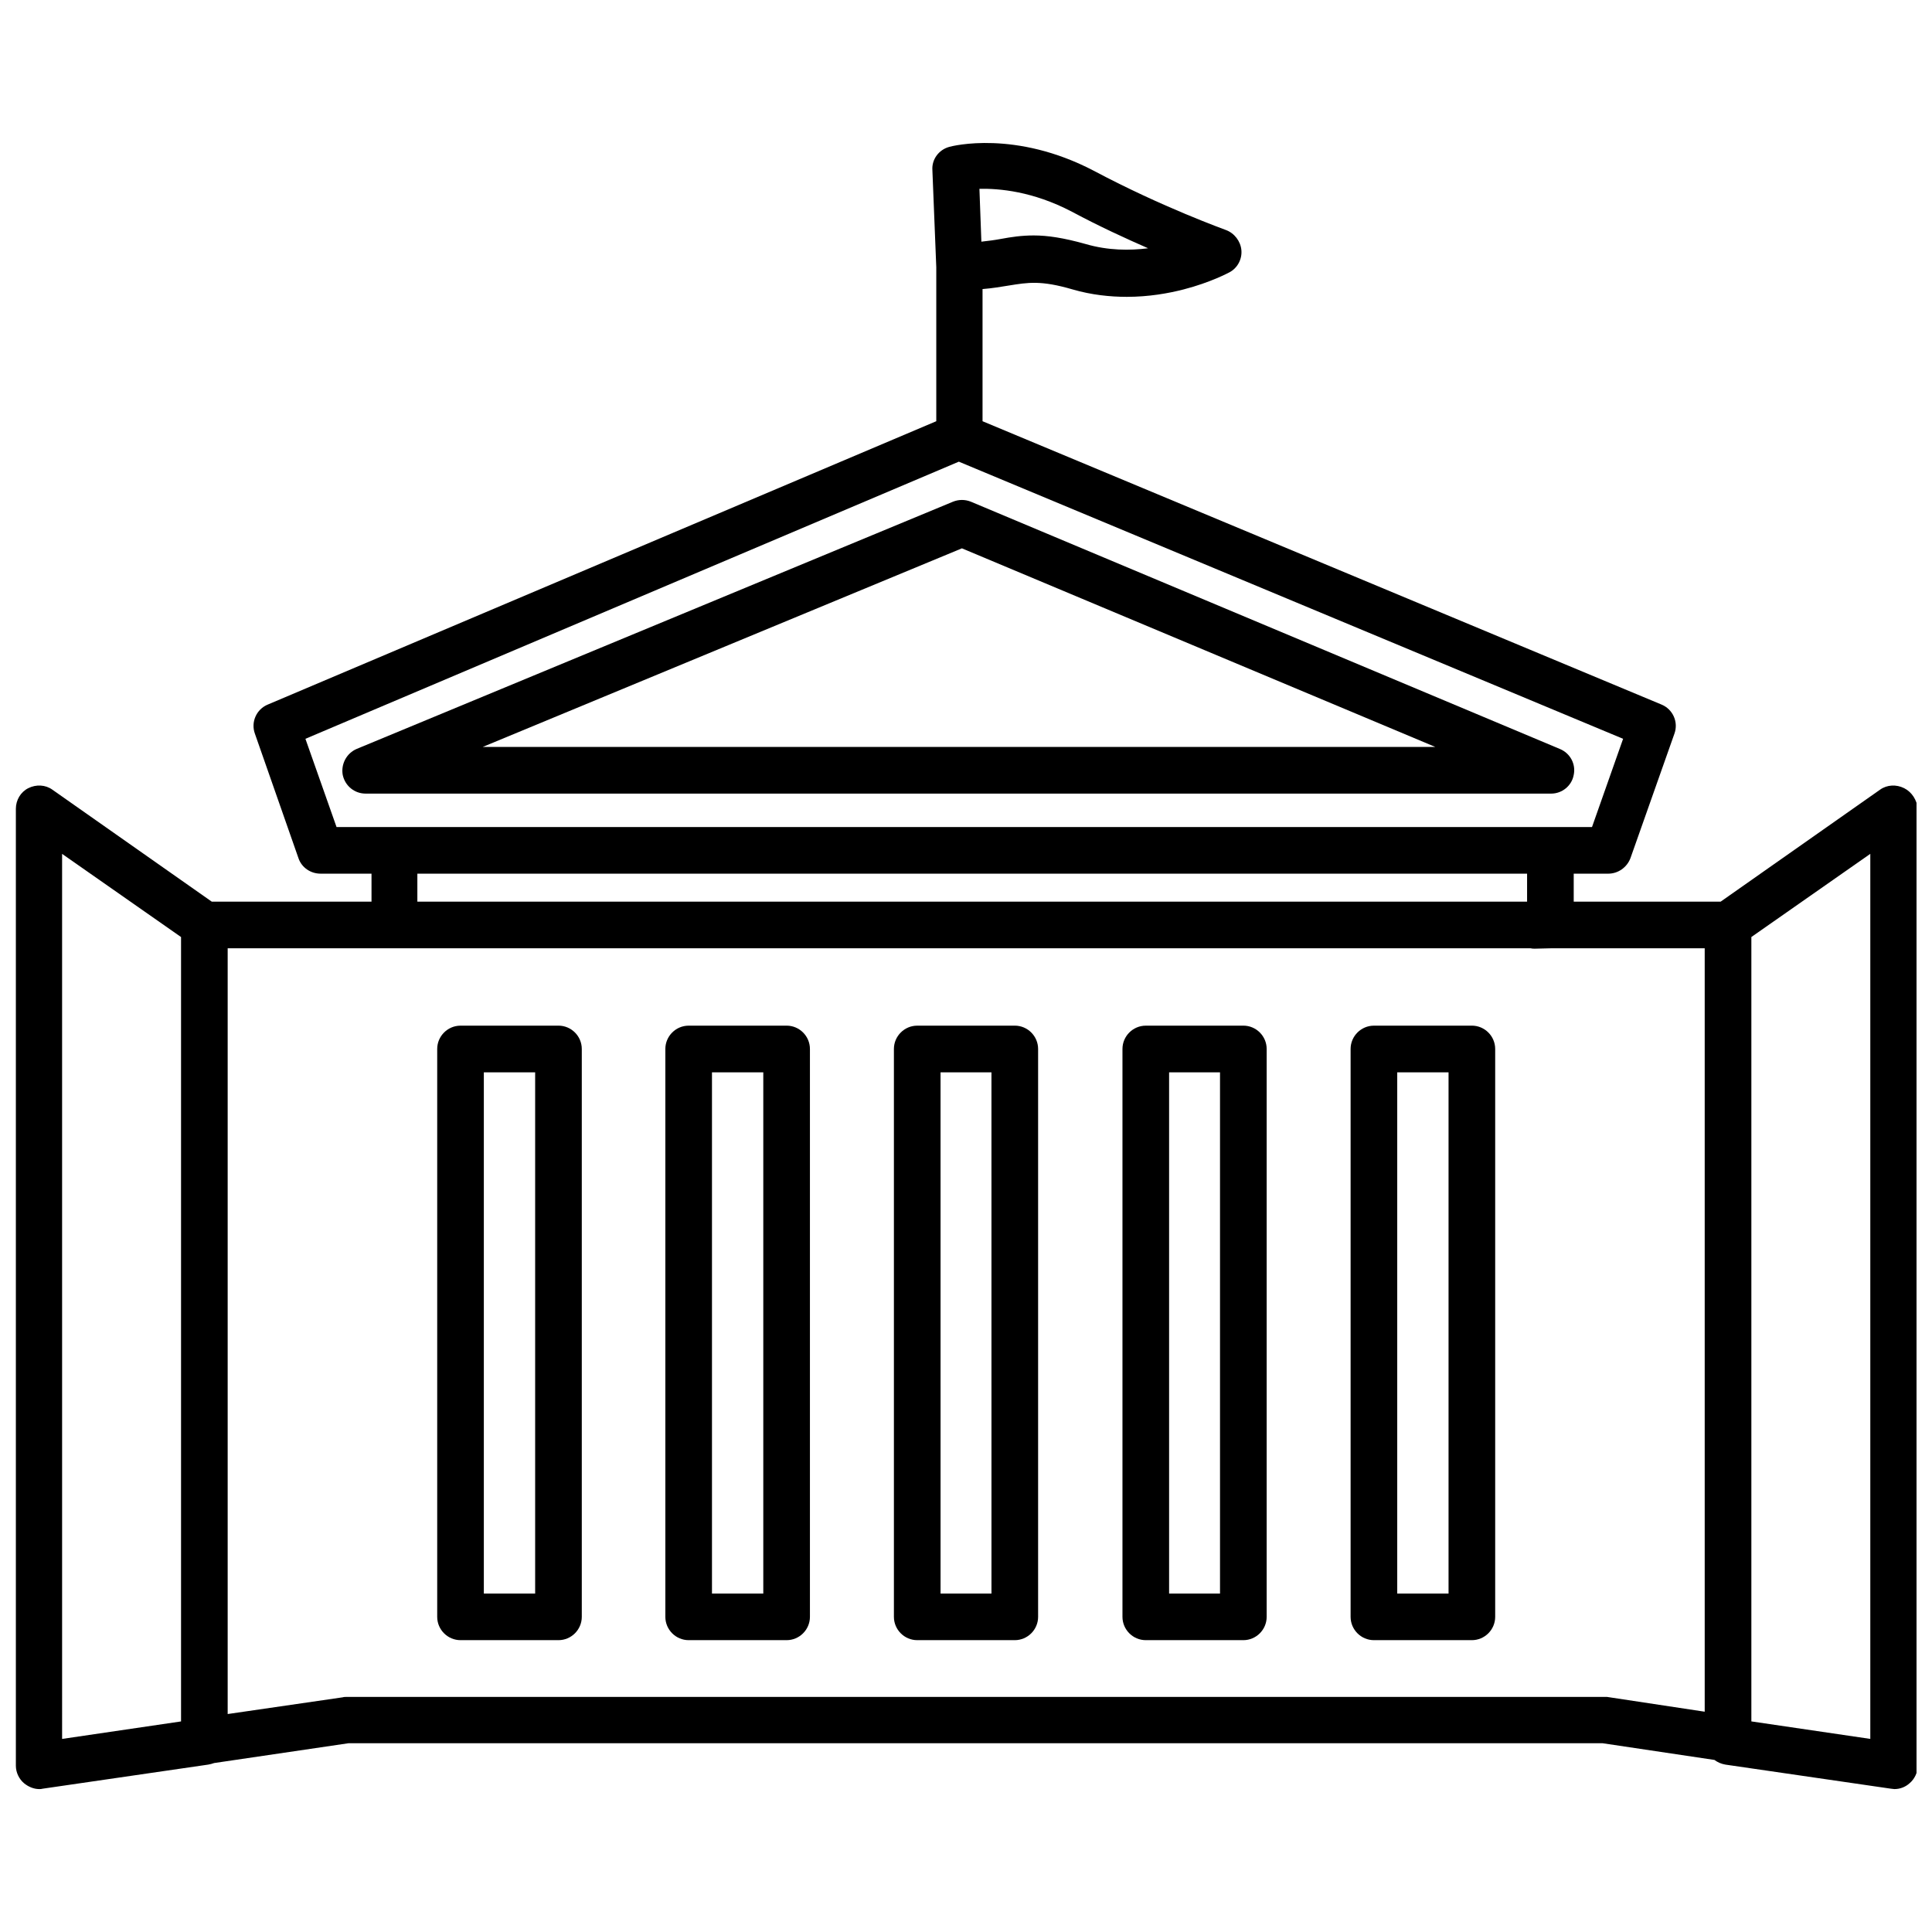
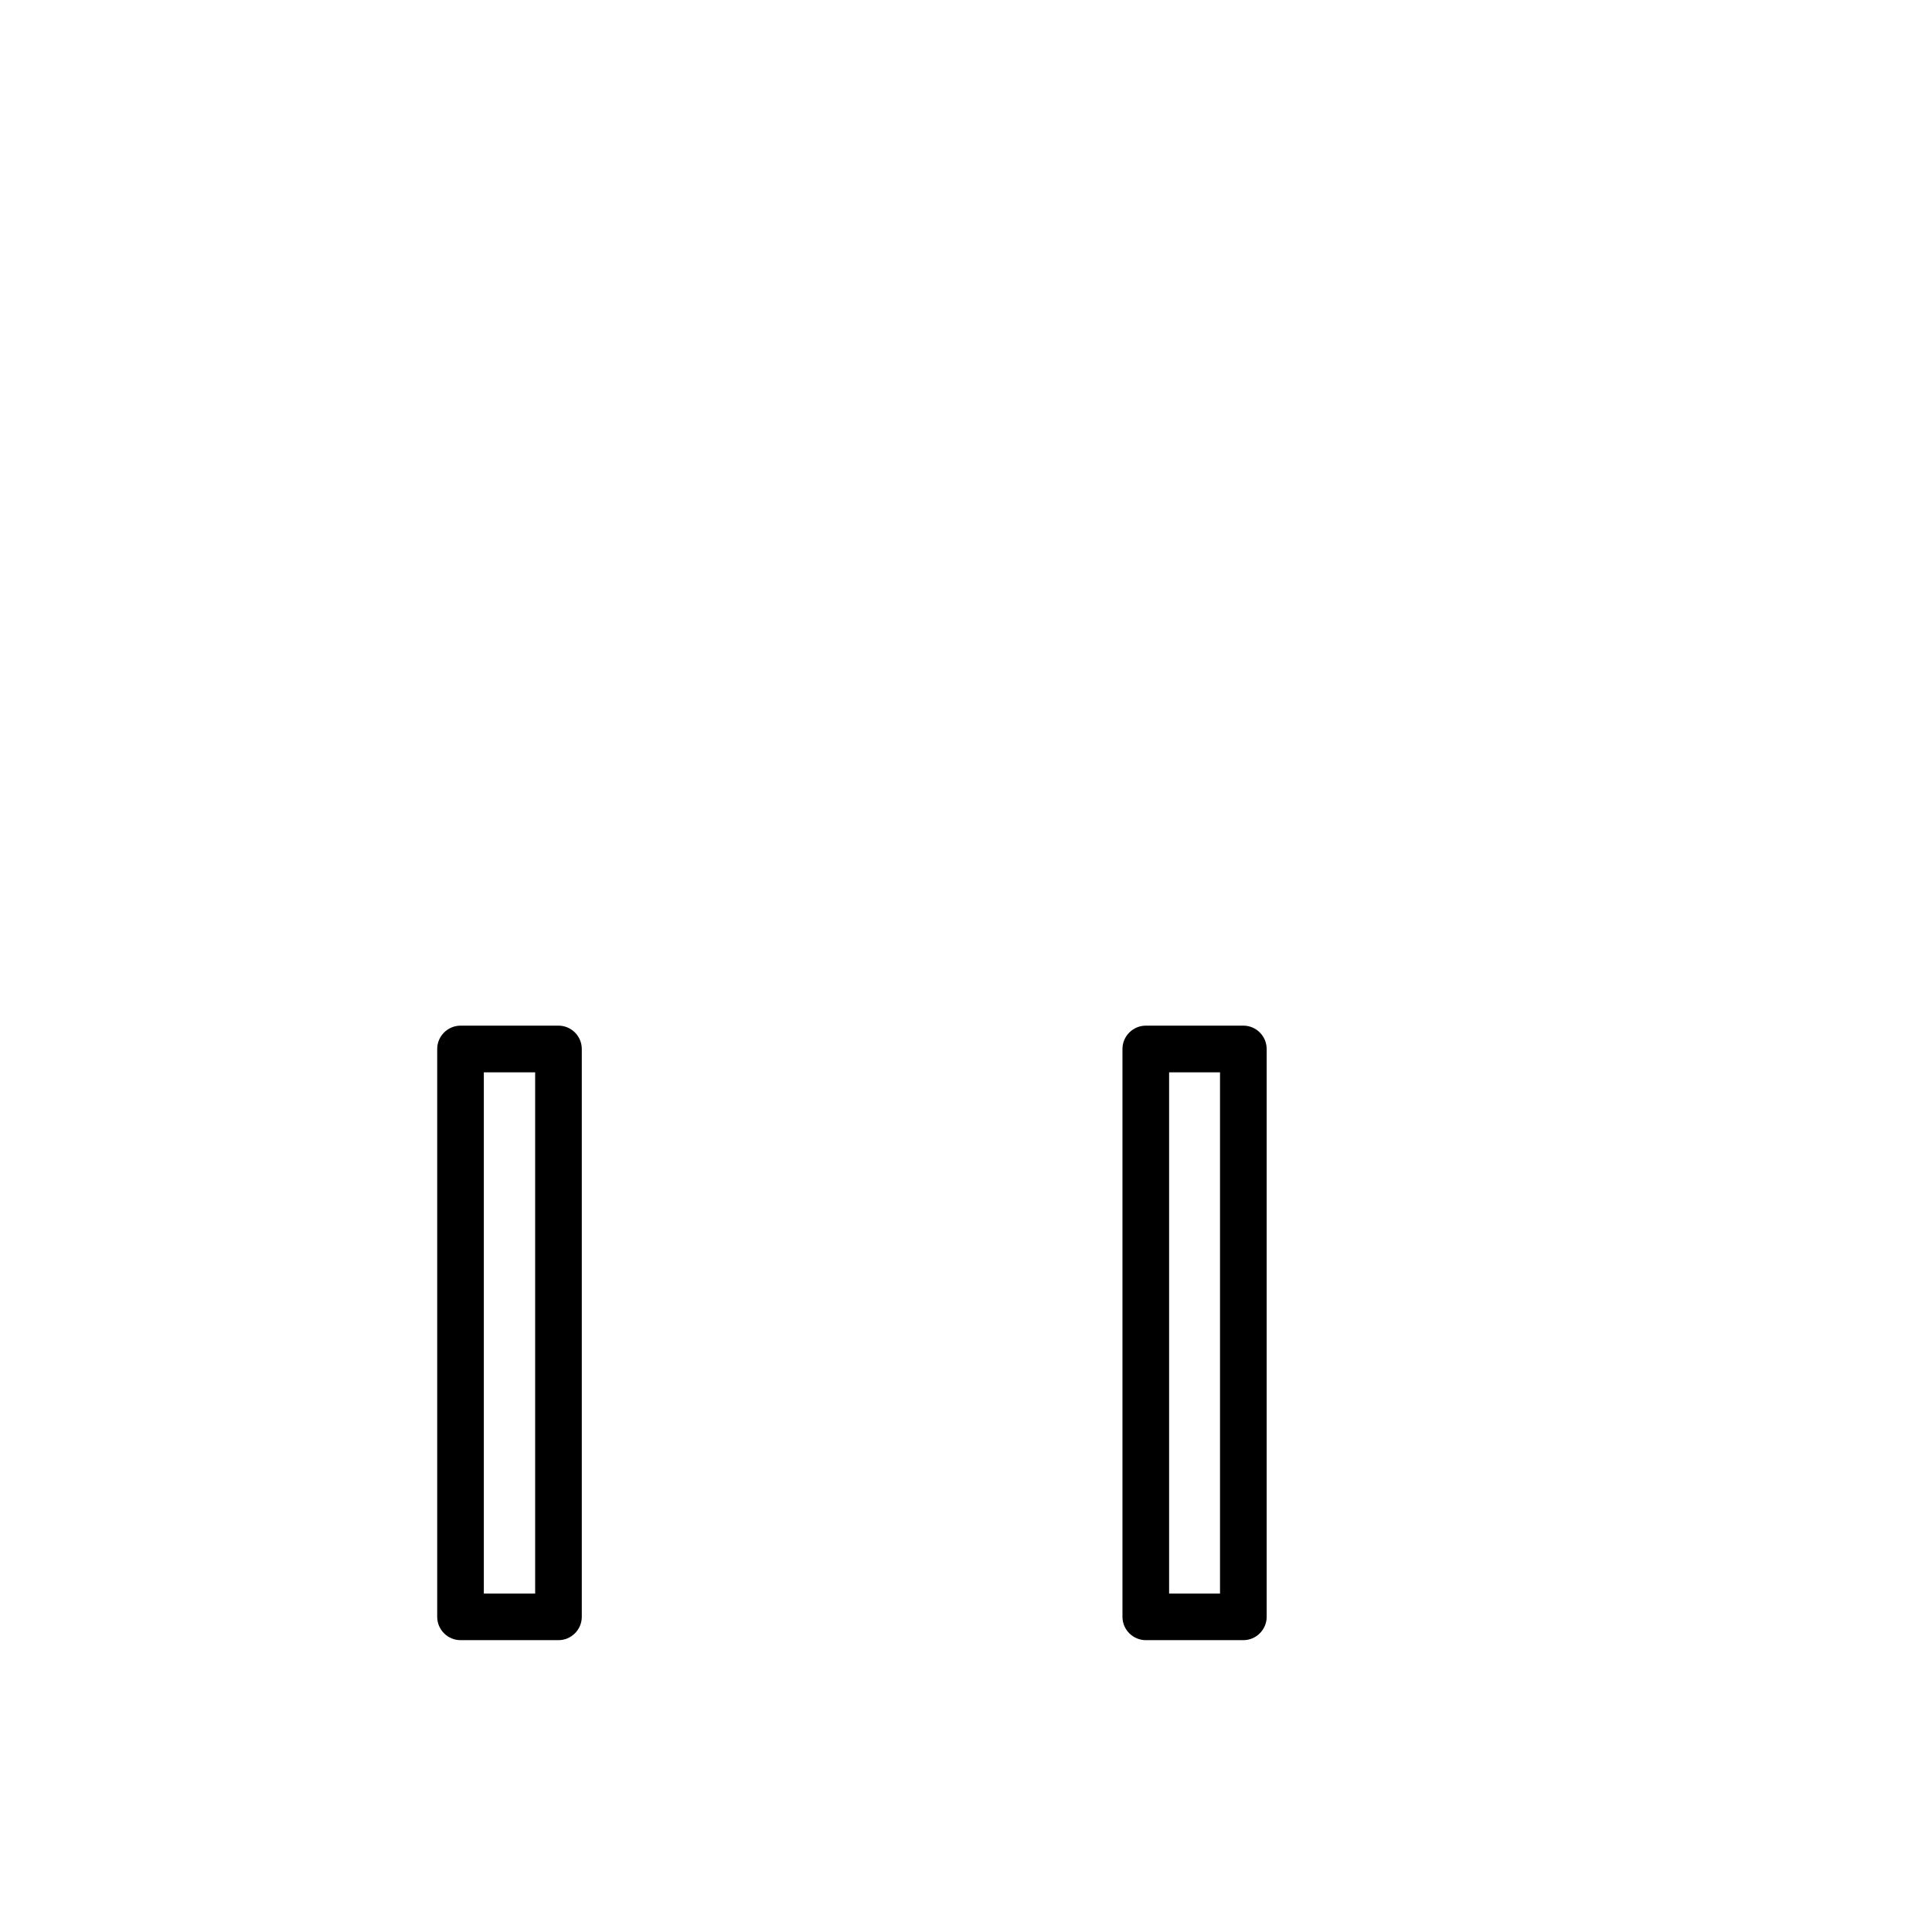
<svg xmlns="http://www.w3.org/2000/svg" width="800px" height="800px" version="1.1" viewBox="144 144 512 512">
  <defs>
    <clipPath id="a">
      <path d="m148.09 181h503.81v438h-503.81z" />
    </clipPath>
  </defs>
-   <path d="m534.06 415.81h-25.957c-3.398 0-6.18 2.781-6.18 6.18v150.49c0 3.398 2.781 6.18 6.18 6.18h25.957c3.398 0 6.18-2.781 6.18-6.18v-150.49c0-3.402-2.781-6.184-6.18-6.184zm-6.18 150.5h-13.598v-138.13h13.598z" />
  <path d="m473.5 415.81h-25.855c-3.398 0-6.18 2.781-6.18 6.18v150.49c0 3.398 2.781 6.18 6.18 6.18h25.855c3.398 0 6.18-2.781 6.18-6.18v-150.49c0-3.402-2.781-6.184-6.18-6.184zm-6.184 150.5h-13.492v-138.13h13.492z" />
-   <path d="m412.93 415.81h-25.855c-3.398 0-6.18 2.781-6.18 6.18v150.49c0 3.398 2.781 6.18 6.18 6.18h25.855c3.398 0 6.18-2.781 6.18-6.18v-150.49c0-3.402-2.781-6.184-6.18-6.184zm-6.18 150.5h-13.492l-0.004-138.13h13.492z" />
-   <path d="m352.46 415.81h-25.957c-3.398 0-6.18 2.781-6.18 6.18v150.49c0 3.398 2.781 6.18 6.18 6.18h25.957c3.398 0 6.18-2.781 6.18-6.18v-150.49c0-3.402-2.781-6.184-6.18-6.184zm-6.18 150.5h-13.598v-138.13h13.598z" />
  <path d="m292 415.81h-25.957c-3.398 0-6.18 2.781-6.18 6.18v150.49c0 3.398 2.781 6.18 6.18 6.18h25.957c3.398 0 6.18-2.781 6.18-6.18v-150.49c0-3.402-2.781-6.184-6.18-6.184zm-6.18 150.5h-13.598v-138.13h13.598z" />
-   <path d="m561.05 349.37c0.617-2.883-0.926-5.769-3.707-6.902l-156.05-65.512c-1.547-0.617-3.191-0.617-4.738 0l-158.02 65.512c-2.68 1.133-4.223 4.016-3.707 6.902 0.617 2.883 3.09 4.945 6.078 4.945h314.17c2.883 0 5.457-2.062 5.973-4.945zm-289.14-7.418 127.01-52.637 125.46 52.637z" />
  <g clip-path="url(#a)">
-     <path d="m648.61 352.87c-2.059-1.031-4.531-0.926-6.387 0.41l-42.234 29.668h-38.938v-7.418h9.168c2.574 0 4.945-1.648 5.871-4.121l11.641-32.961c1.133-3.09-0.41-6.488-3.398-7.727l-179.95-75.094v-35.023c2.68-0.207 4.945-0.617 6.902-0.926 5.148-0.824 8.551-1.441 16.996 1.031 4.945 1.441 9.891 1.957 14.316 1.957 5.871 0 11.023-0.926 15.039-1.957 7.211-1.855 11.949-4.43 12.156-4.531 2.164-1.133 3.398-3.504 3.191-5.871-0.207-2.371-1.855-4.531-4.121-5.356-0.207-0.102-16.688-5.973-34.918-15.656-20.809-10.918-37.598-6.594-38.32-6.387-2.781 0.723-4.738 3.297-4.531 6.18l1.031 25.75v40.789l-177.17 75.094c-2.988 1.234-4.531 4.637-3.398 7.727l11.535 32.961c0.824 2.473 3.191 4.121 5.871 4.121h13.492v7.418h-42.332l-42.234-29.668c-1.855-1.34-4.328-1.441-6.387-0.41-2.059 1.031-3.297 3.191-3.297 5.461v253.61c0 1.75 0.824 3.504 2.164 4.637 1.133 0.926 2.574 1.547 4.016 1.547 0.309 0 0.617 0 0.926-0.102l43.883-6.387c0.516-0.102 1.031-0.207 1.547-0.41l35.641-5.254h332.3l29.668 4.43c0.824 0.617 1.75 1.031 2.883 1.234l43.883 6.387c0.309 0 0.617 0.102 0.926 0.102 1.441 0 2.883-0.516 4.016-1.547 1.34-1.133 2.164-2.883 2.164-4.637v-253.61c-0.203-2.266-1.543-4.43-3.606-5.461zm-220.54-152.76c7.312 3.914 14.316 7.109 20.191 9.684-4.84 0.617-10.609 0.617-16.586-1.133-5.871-1.648-10.094-2.266-13.699-2.266-3.297 0-5.973 0.41-8.754 0.926-1.648 0.309-3.297 0.516-5.148 0.723l-0.516-14.008c5.148-0.105 14.109 0.613 24.512 6.074zm-203.13 139.68 173.16-73.445 176.04 73.445-8.242 23.383h-332.71zm29.664 35.746h294.09v7.418l-294.09-0.004zm-94.148-5.254 31.523 22.043v207.87l-31.52 4.637zm408.53 223.42h-333.23c-0.309 0-0.617 0-0.926 0.102l-30.492 4.434v-202.93h345.28c0.41 0.102 0.723 0.102 1.133 0.102l4.223-0.102h40.793v202.31l-25.855-3.914c-0.309-0.004-0.617-0.004-0.93-0.004zm70.664 11.125-31.52-4.637v-207.87l31.52-22.043z" />
-   </g>
+     </g>
</svg>